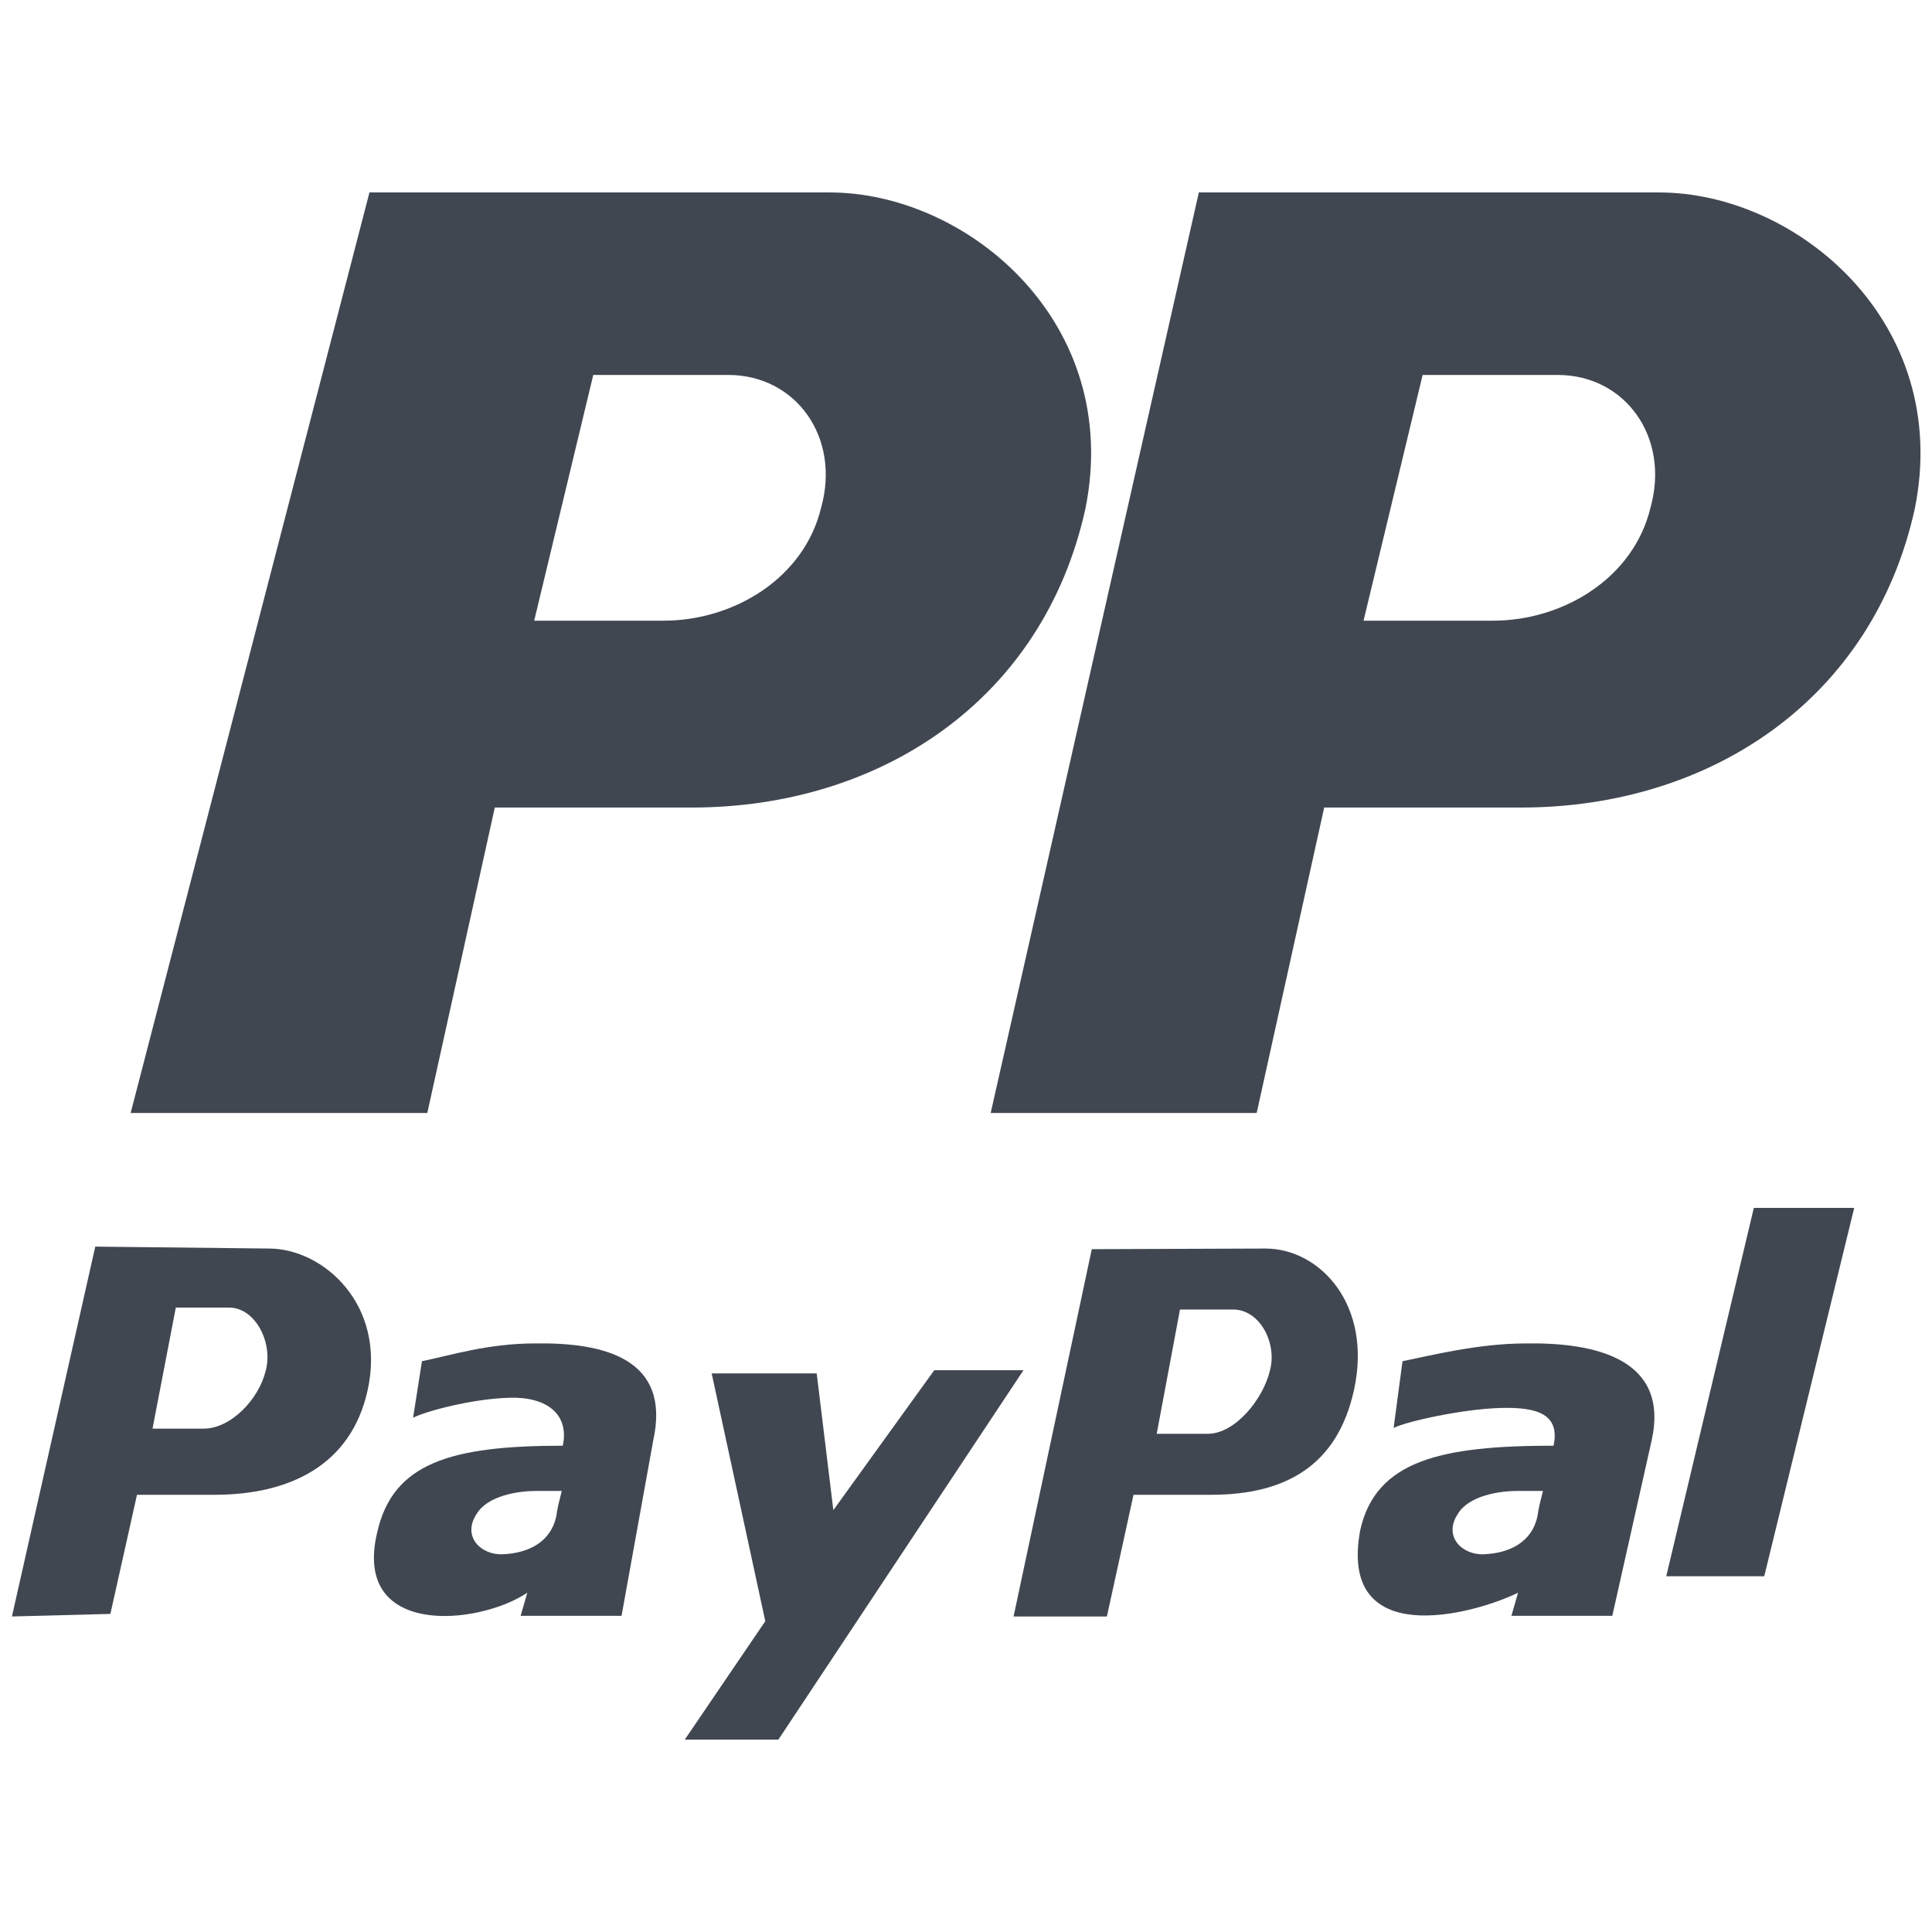
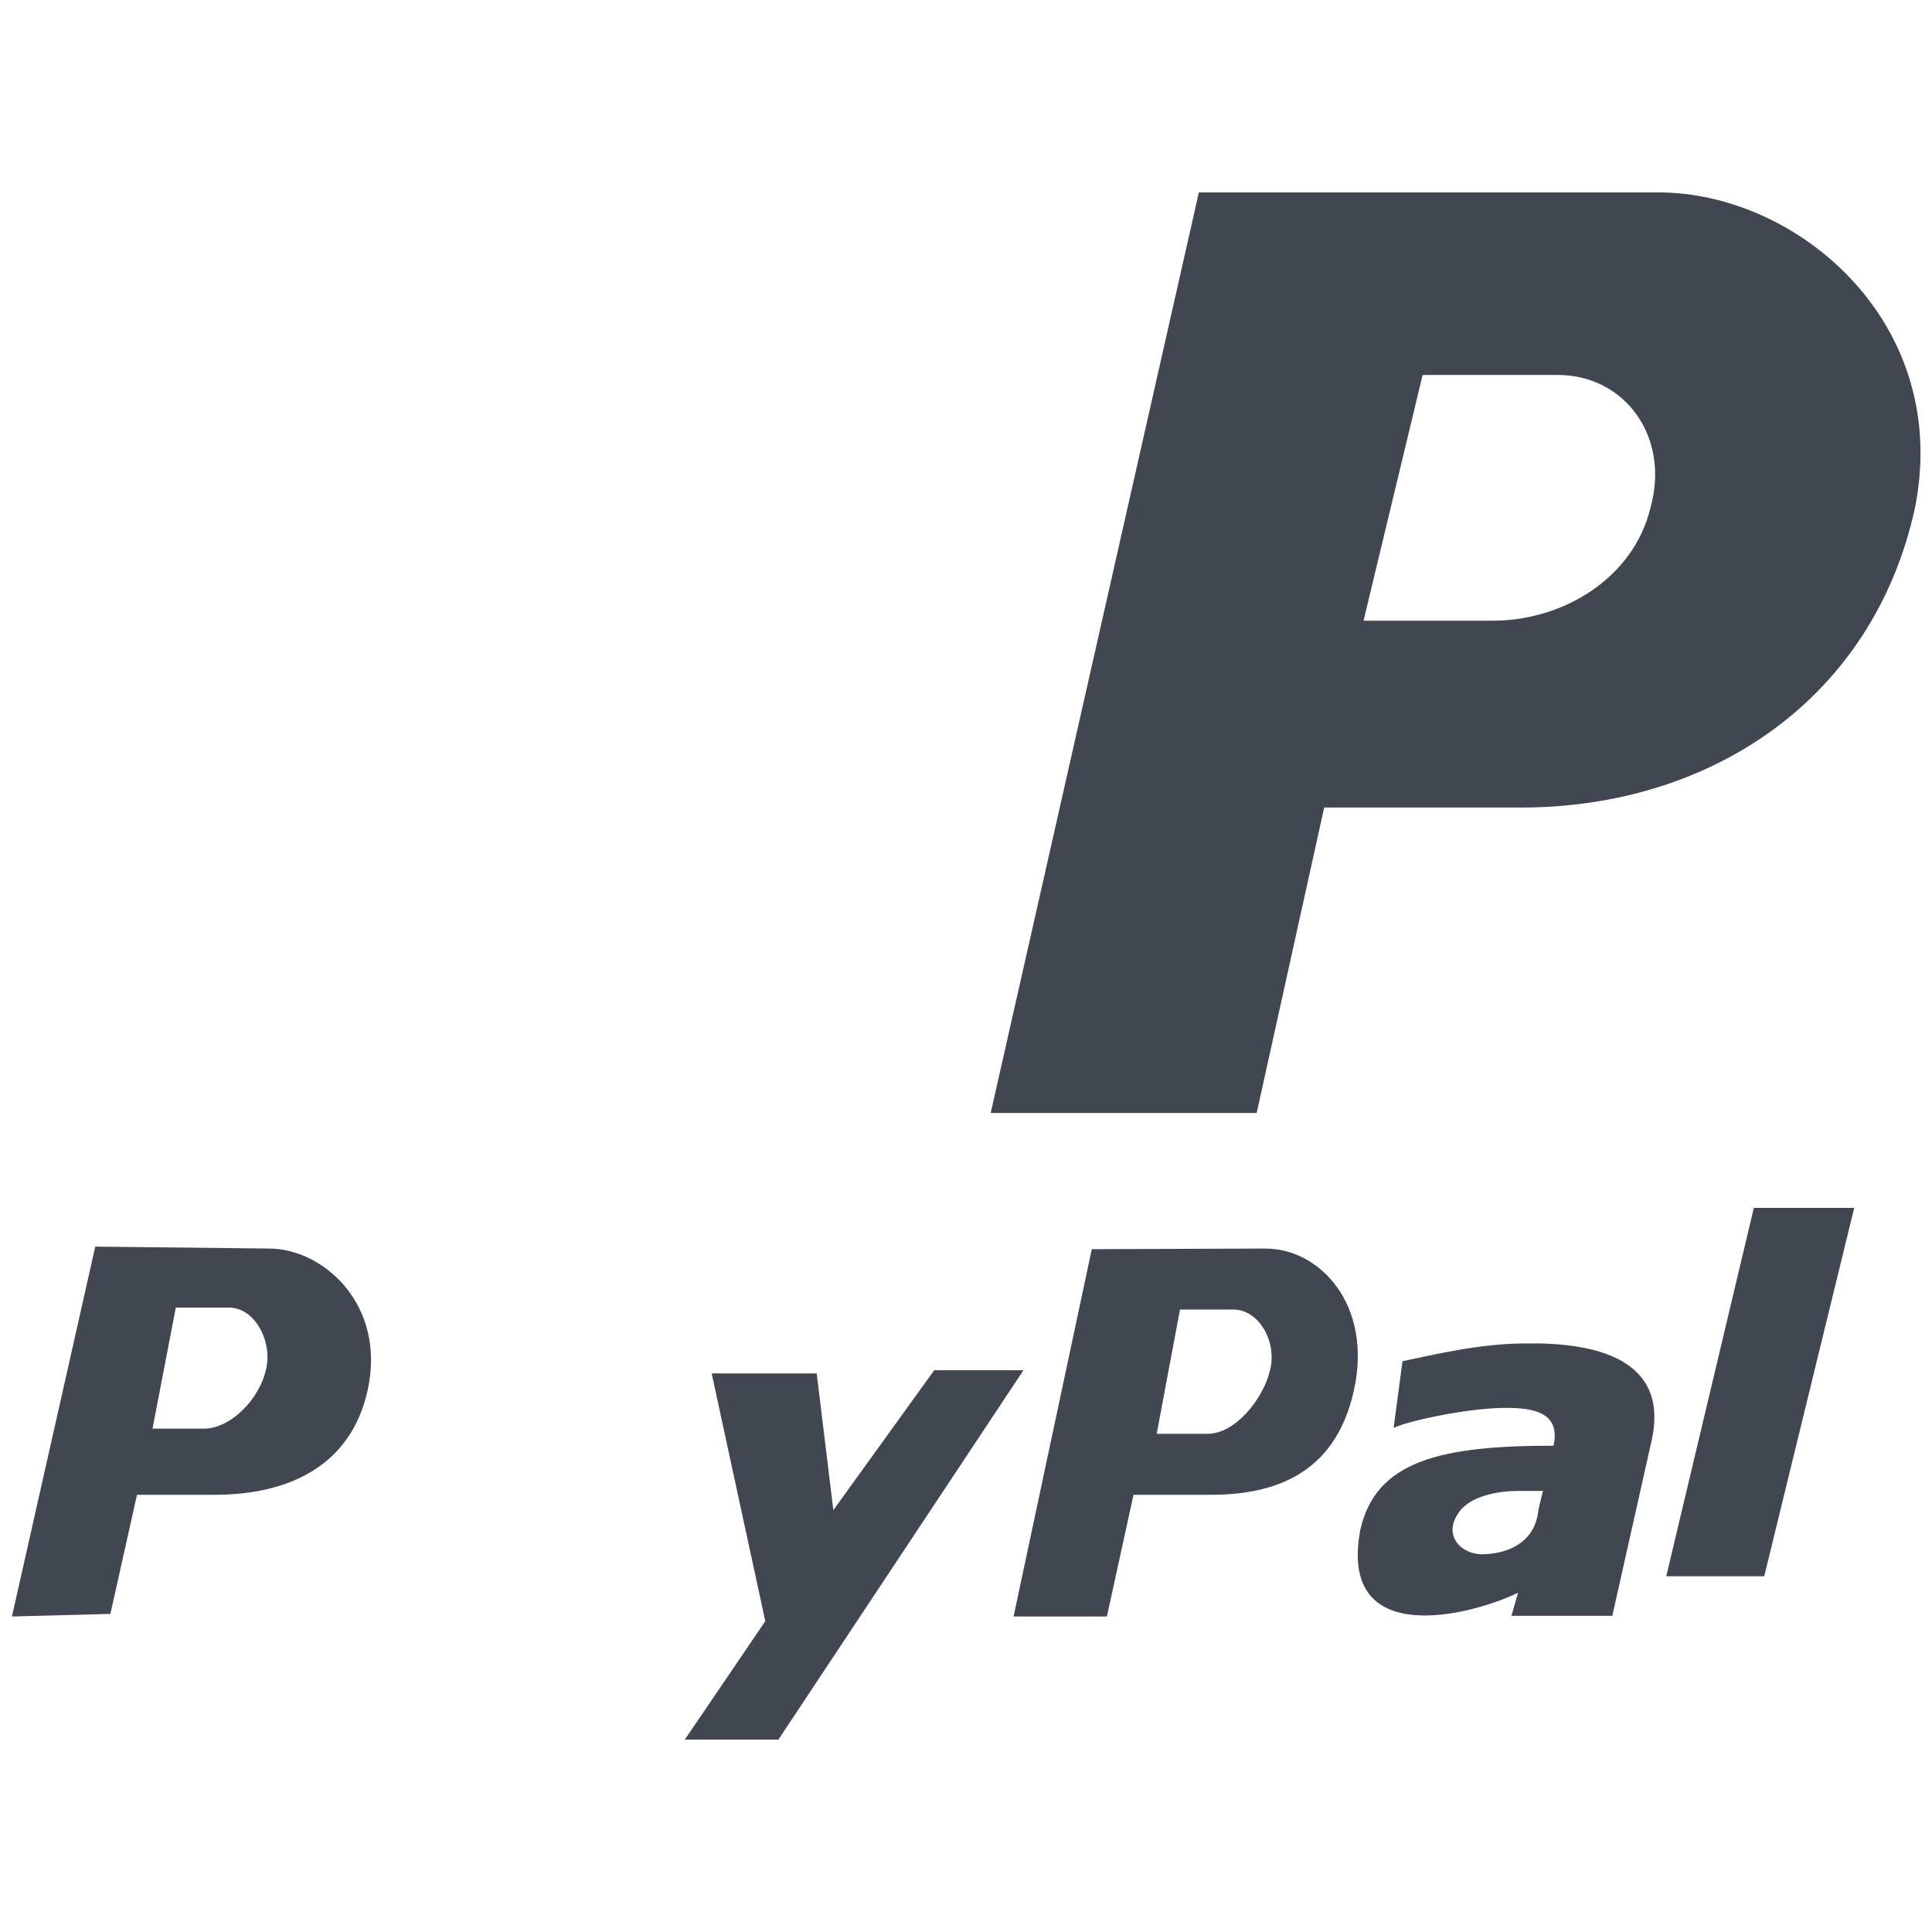
<svg xmlns="http://www.w3.org/2000/svg" enable-background="new 0 0 512 512" height="512px" id="Layer_1" version="1.1" viewBox="0 0 512 512" width="512px" xml:space="preserve">
  <g>
    <path d="M439.635,51H317.709l-55.166,243.947h70.49l17.891-80.941h52.184c49.943,0,93.152-28.437,104.338-79.21   C517.4,85.447,476.162,51,439.635,51z M437.396,134.532c-4.471,18.668-23.107,29.957-41.746,29.957h-34.295l15.658-65.122h35.783   C430.695,99.366,442.619,115.869,437.396,134.532z" fill="#414751" />
-     <path d="M131.127,214.006h52.179c49.949,0,93.162-28.437,104.342-79.21C297.607,85.447,256.368,51,219.839,51   H97.911L34.623,294.947h78.616L131.127,214.006z M157.22,99.367h35.782c17.893-0.001,29.818,16.502,24.604,35.165   c-4.472,18.668-23.107,29.957-41.751,29.957h-34.29L157.22,99.367z" fill="#414751" />
    <path d="M71.274,330.875l-46.025-0.508L3.165,428.382l26.087-0.681l7.053-31.568h20.572   c19.687,0,36.145-7.7,40.552-27.712C102.419,345.76,85.672,330.875,71.274,330.875z M70.394,363.328   c-1.761,7.361-9.11,15.282-16.456,15.282H40.418l6.174-32.085h14.105C67.747,346.525,72.45,355.975,70.394,363.328z" fill="#414751" />
-     <path d="M141.799,356.021c-12.638,0-22.629,3.237-29.975,4.71l-2.353,14.978c3.528-1.765,15.576-5.003,25.563-5.292   c9.996-0.296,15.87,4.476,14.109,12.711c-29.678,0-45.089,4.535-49.207,23.075c-6.554,27.715,26.709,24.633,39.8,15.886l-1.76,6.12   h26.739l8.412-46.548C177.833,360.178,160.312,355.727,141.799,356.021z M147.41,401.883c-1.467,6.772-7.349,9.711-14.104,10.009   c-5.877,0.298-10.874-4.708-7.048-10.598c2.935-4.997,11.162-6.181,15.865-6.181c2.35,0,4.406,0,6.756,0   C148.292,397.474,147.703,399.533,147.41,401.883z" fill="#414751" />
    <polygon fill="#414751" points="247.583,363.129 220.845,400.201 216.436,363.974 188.601,363.974 202.812,429.631    181.477,461.012 206.283,461.012 271.223,363.129  " />
    <path d="M335.363,330.875l-46.029,0.169l-20.725,97.338h24.73l7.053-32.249h20.568   c19.689,0,33.439-7.7,37.848-27.712C363.801,345.76,349.762,330.875,335.363,330.875z M336.51,363.328   c-1.762,7.361-9.105,16.643-16.455,16.643h-13.516l6.17-32.934h14.105C333.867,347.037,338.566,355.975,336.51,363.328z" fill="#414751" />
    <path d="M404.365,356.021c-12.641,0-25.34,3.237-32.686,4.71l-2.354,17.688c3.529-1.763,18.289-4.999,28.277-5.293   c9.99-0.295,15.867,1.765,14.104,10c-29.678,0-47.121,3.854-51.234,22.395c-5.879,31.783,29.418,22.596,41.828,16.566l-1.76,6.12   h26.738l10.445-46.548C442.43,360.178,422.875,355.727,404.365,356.021z M407.434,401.883c-1.467,6.772-7.35,9.711-14.104,10.009   c-5.873,0.298-10.869-4.708-7.047-10.598c2.934-4.997,11.162-6.181,15.863-6.181c2.354,0,4.404,0,6.762,0   C408.316,397.474,407.732,399.533,407.434,401.883z" fill="#414751" />
    <polygon fill="#414751" points="441.576,417.719 467.545,417.719 491.385,320.105 464.785,320.105  " />
  </g>
</svg>